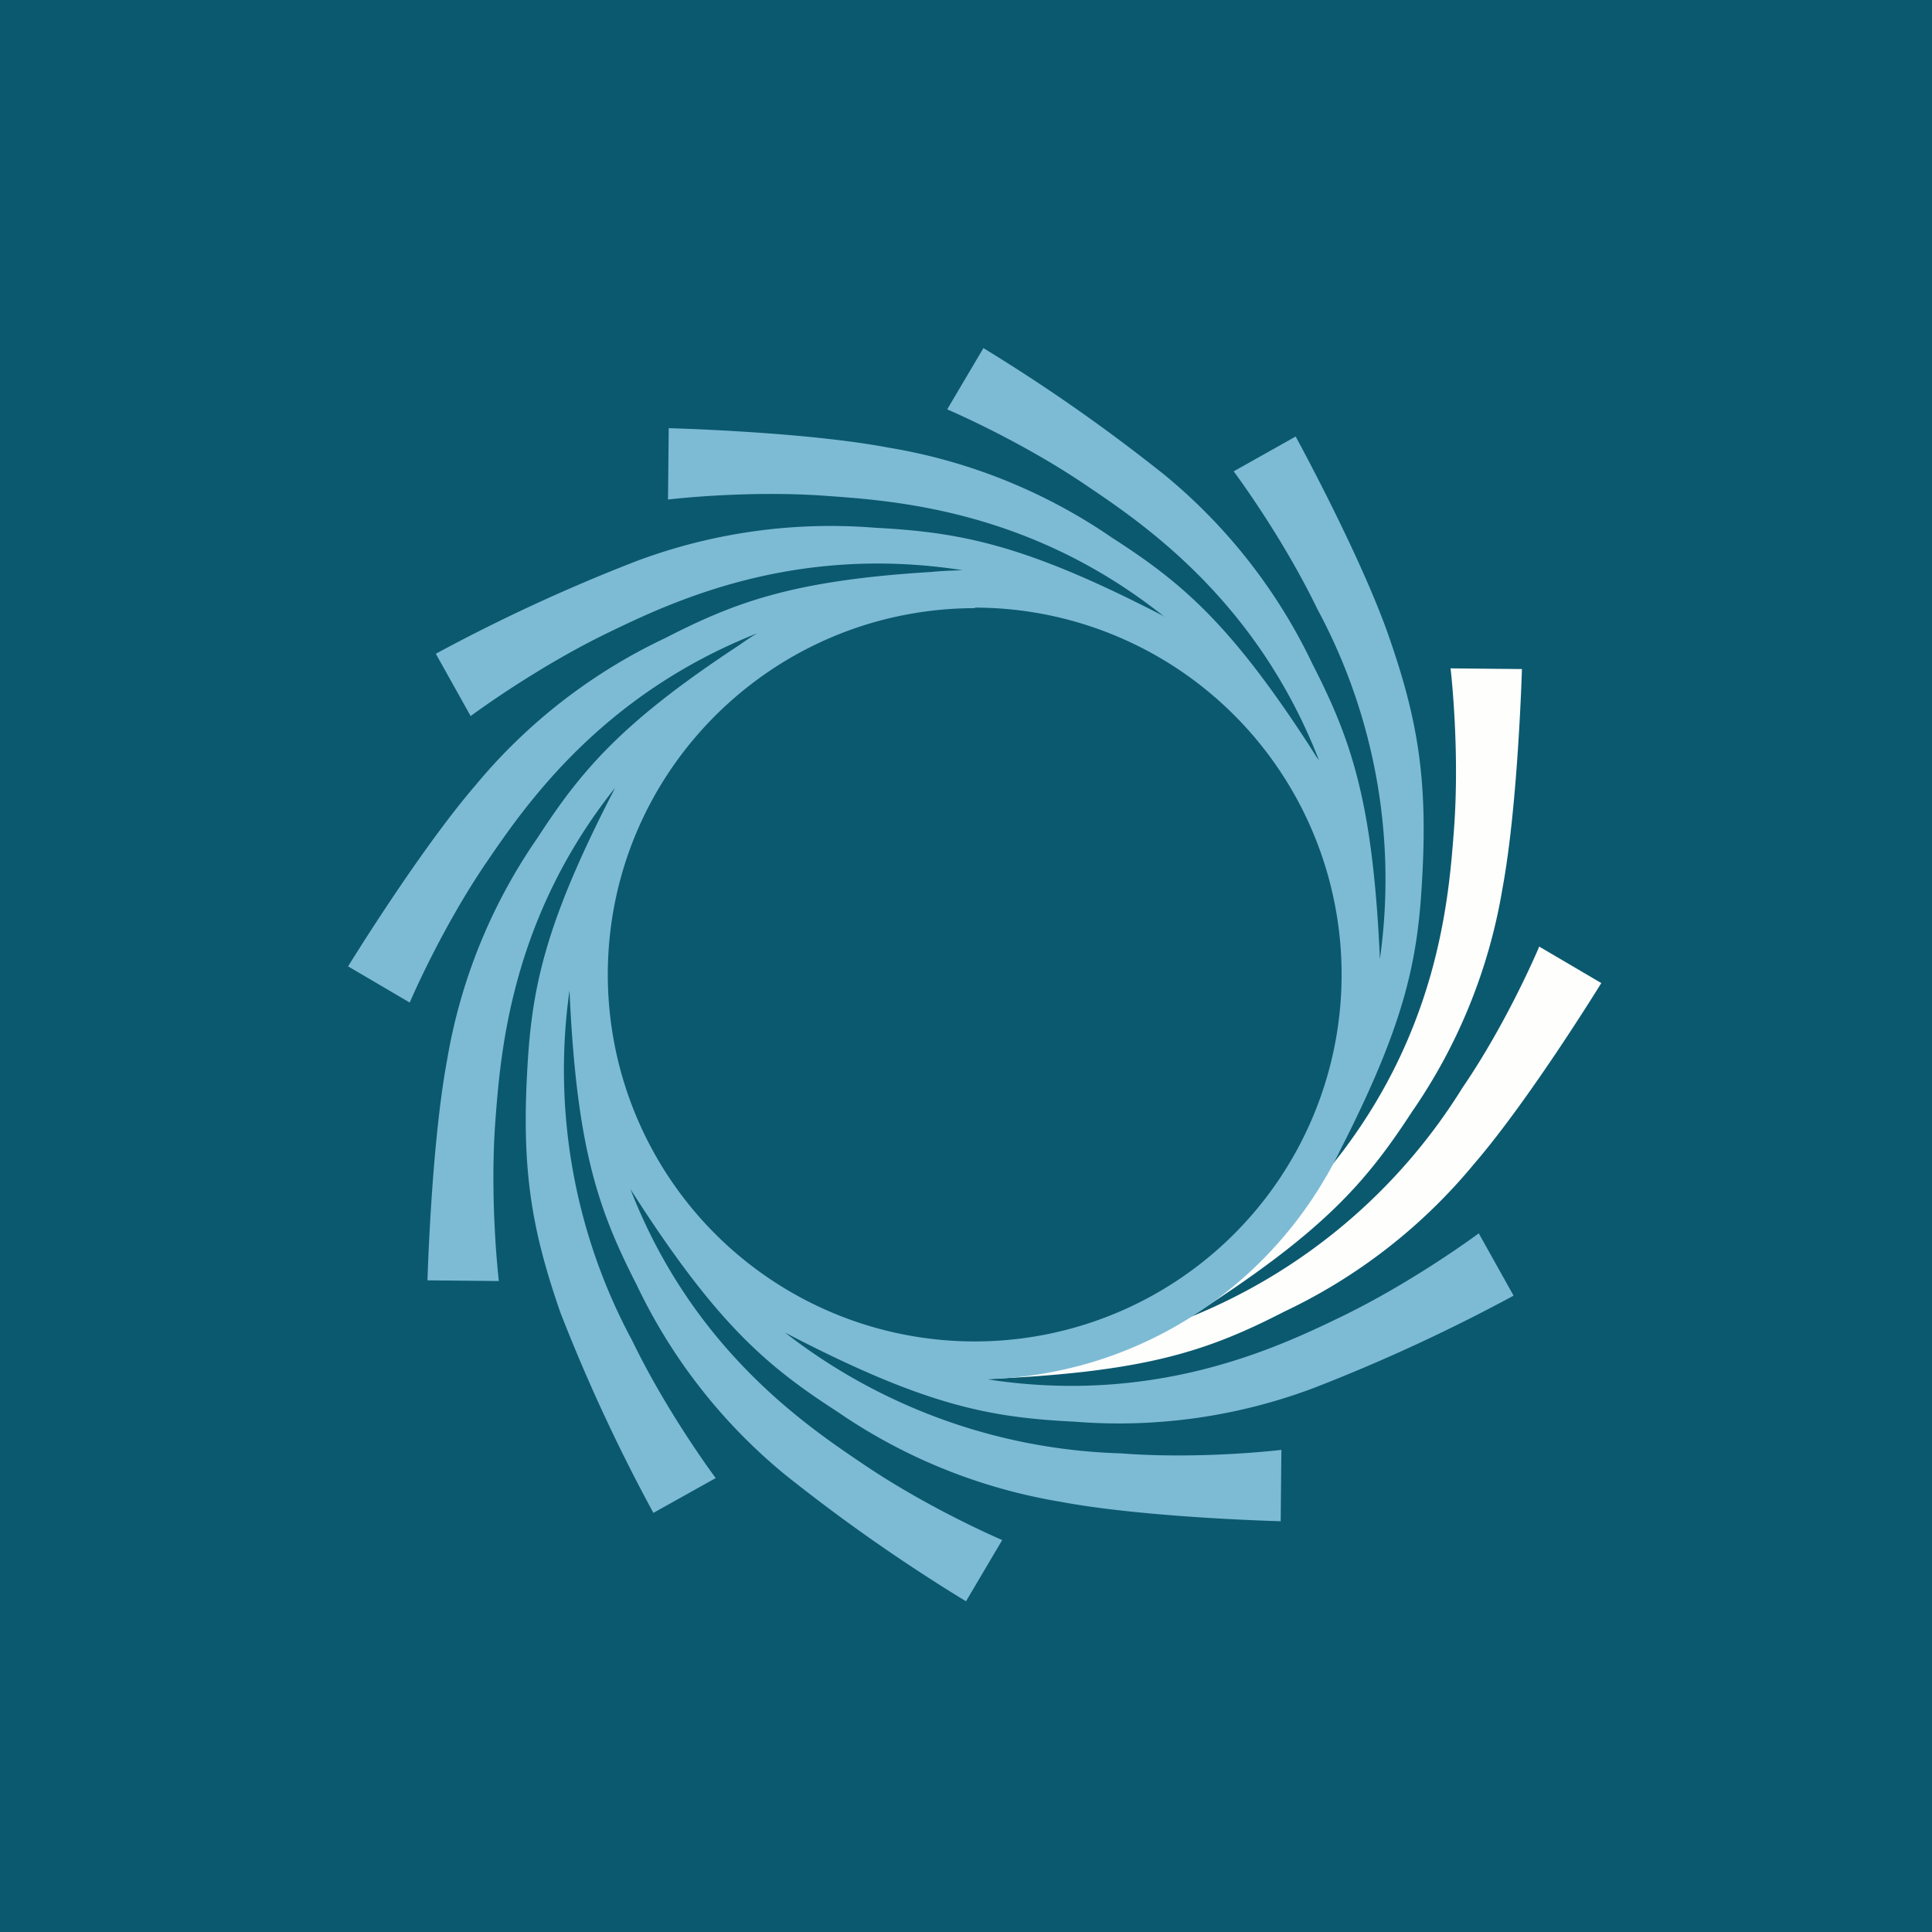
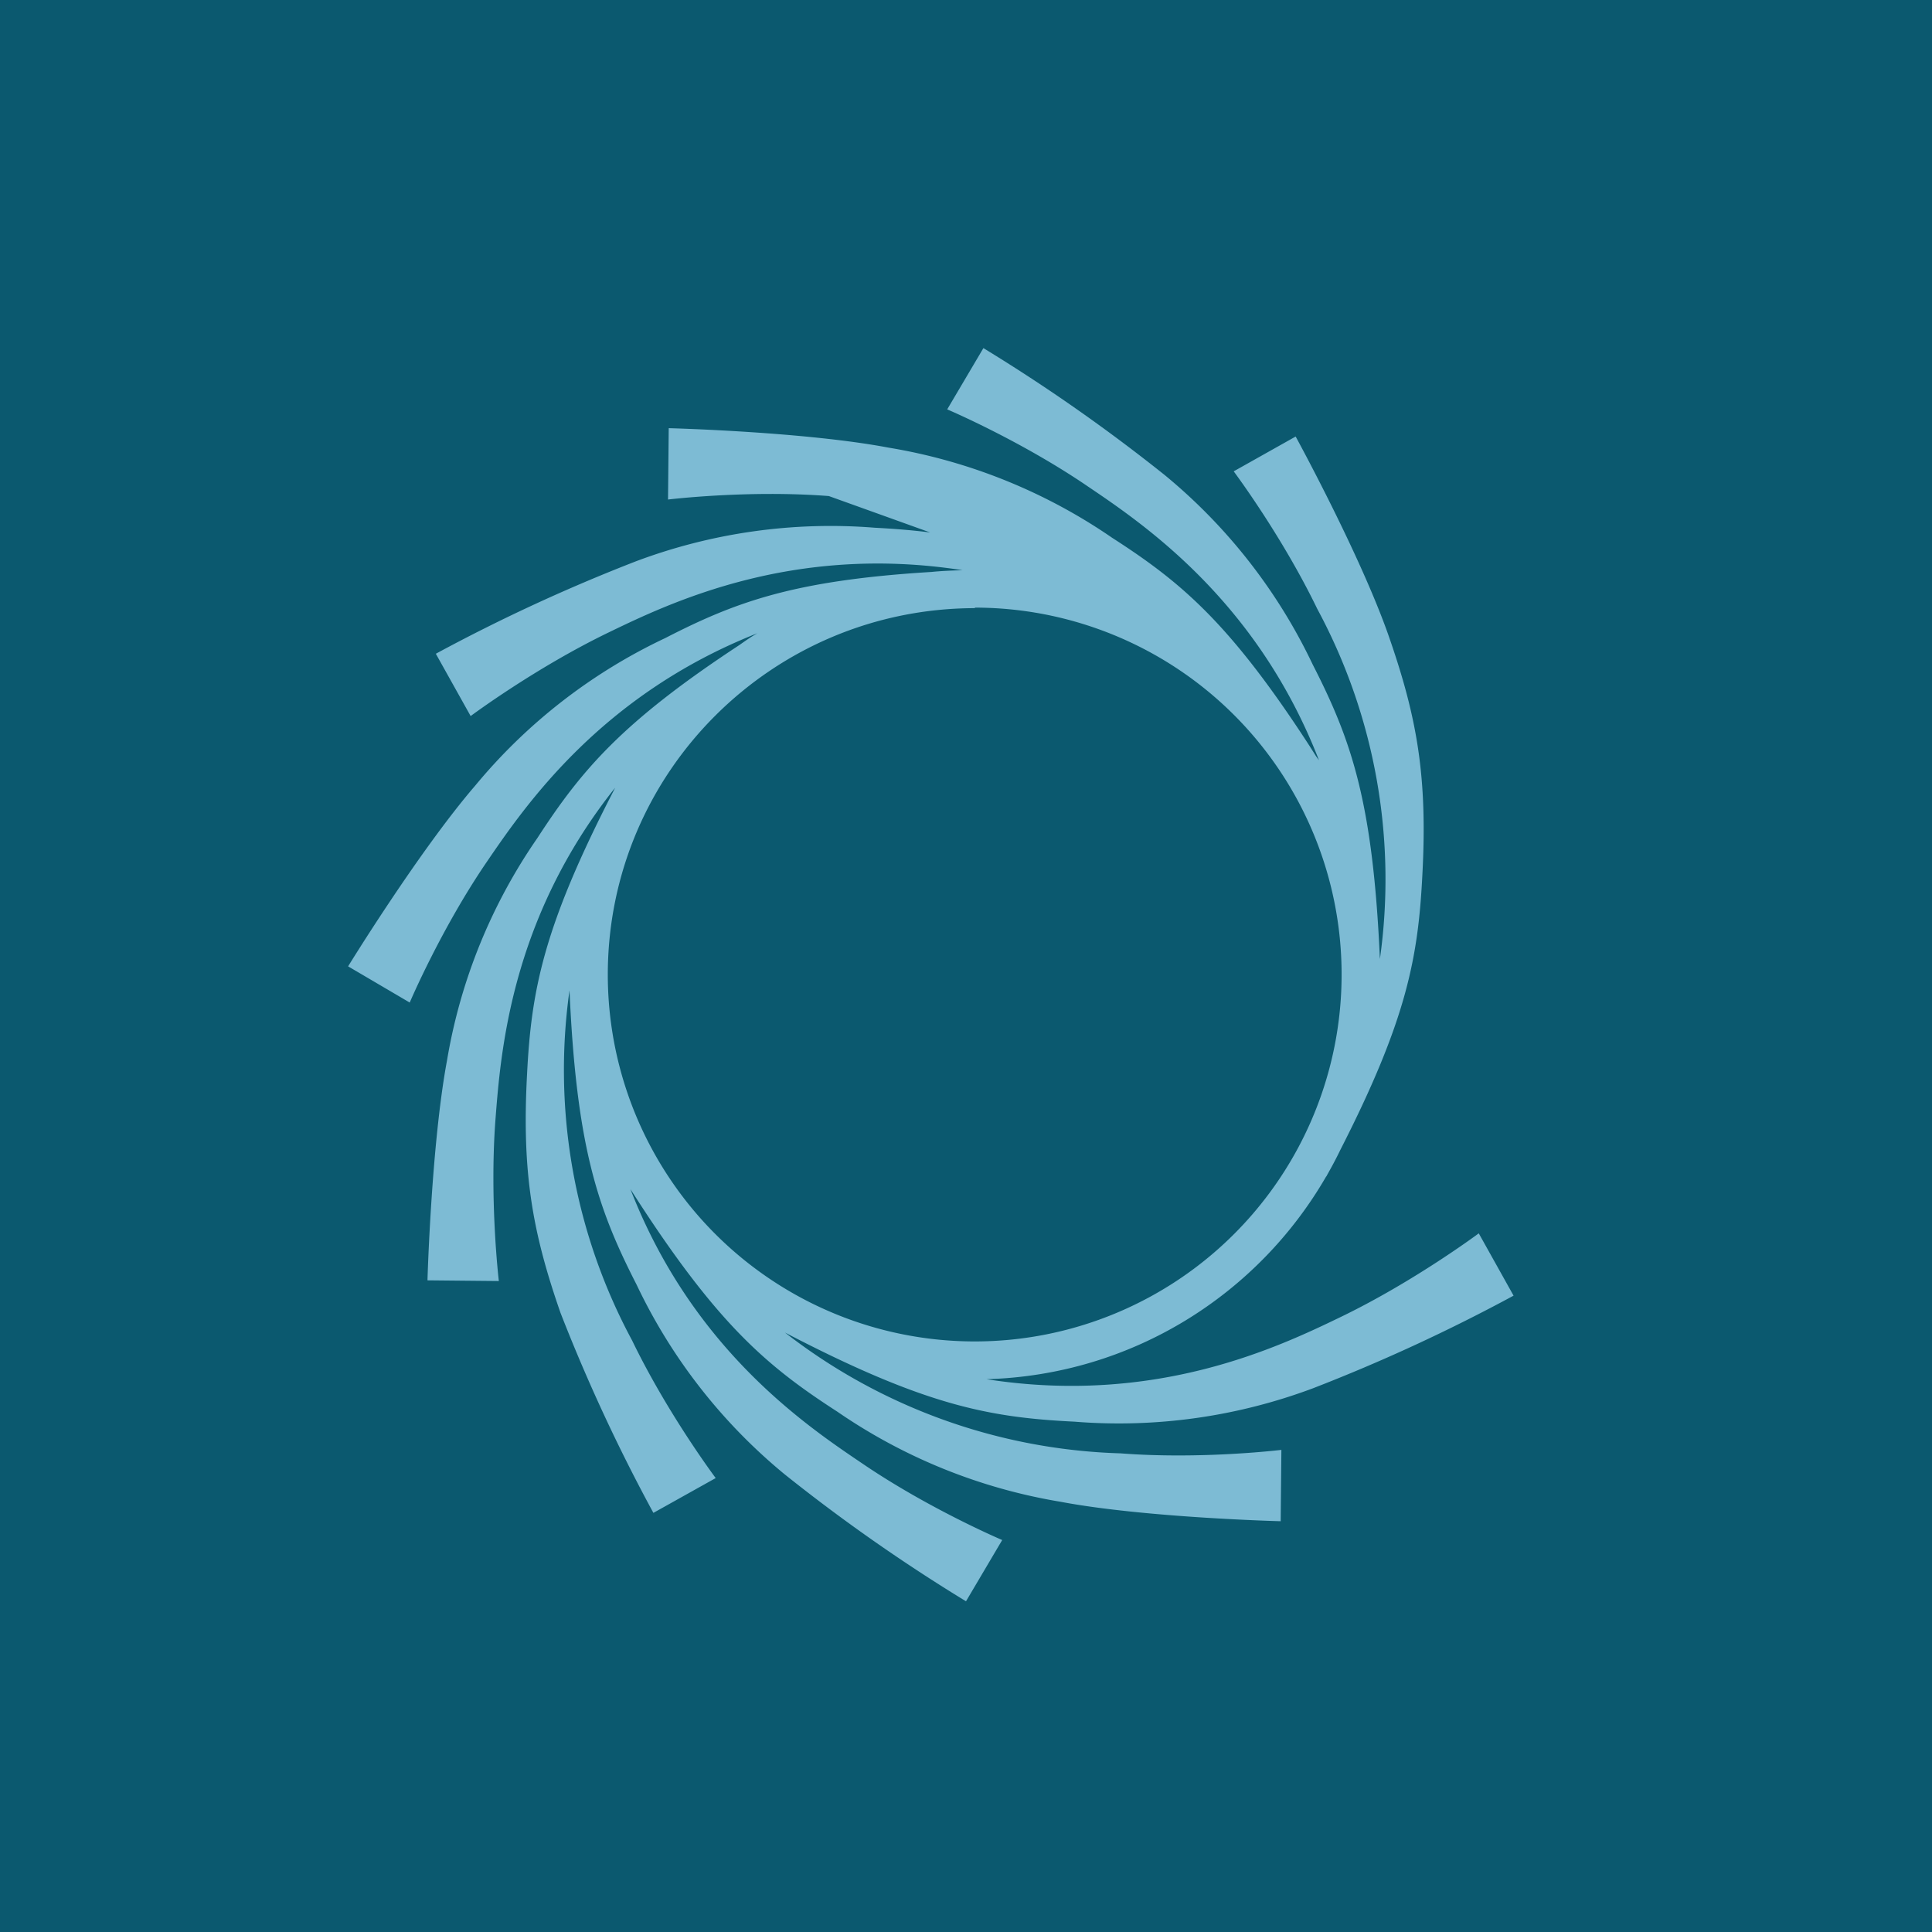
<svg xmlns="http://www.w3.org/2000/svg" viewBox="0 0 55.5 55.5">
  <path d="M 0,0 H 55.5 V 55.5 H 0 Z" fill="rgb(11, 89, 111)" />
-   <path d="M 44.22,27.185 S 43.33,29.32 42.01,31.25 A 16.44,16.44 0 0,1 34.18,37.84 C 38.01,35.4 39.23,33.98 40.56,31.94 A 15.82,15.82 0 0,0 43.16,25.53 C 43.61,23.11 43.72,19.22 43.72,19.22 L 41.67,19.2 S 41.94,21.48 41.77,23.8 C 41.62,25.8 41.33,29.76 38.14,33.62 A 16.18,16.18 0 0,1 33.54,37.6 C 30.8,39.13 27.98,39.63 27.98,39.63 C 32.84,39.45 34.65,38.83 36.89,37.68 A 15.86,15.86 0 0,0 42.35,33.43 C 43.96,31.56 46,28.24 46,28.24 L 44.23,27.2 Z" fill="rgb(254, 254, 253)" />
-   <path d="M 27.99,17.455 A 10.54,10.54 0 1,1 17.46,28 C 17.46,22.18 22.19,17.47 28.02,17.47 Z M 37.72,39.88 A 50.42,50.42 0 0,0 43.48,37.22 L 42.48,35.43 S 40.63,36.81 38.52,37.83 C 36.74,38.69 33.21,40.38 28.34,39.62 C 32.52,39.5 36.14,37.19 38.1,33.79 V 33.8 L 38.12,33.76 C 38.25,33.53 38.38,33.29 38.5,33.04 C 40.42,29.28 40.74,27.49 40.86,25.13 C 41.01,22.32 40.71,20.62 39.9,18.29 C 39.09,15.96 37.22,12.54 37.22,12.54 L 35.44,13.54 S 36.82,15.38 37.84,17.49 A 16.38,16.38 0 0,1 39.64,27.55 C 39.44,23.03 38.82,21.26 37.71,19.09 A 15.85,15.85 0 0,0 33.45,13.64 A 50.5,50.5 0 0,0 28.25,10 L 27.21,11.76 S 29.33,12.66 31.26,13.98 C 32.89,15.08 36.12,17.28 37.89,21.84 L 37.81,21.73 L 37.62,21.43 C 35.33,17.9 33.94,16.73 31.95,15.45 A 15.9,15.9 0 0,0 25.53,12.86 C 23.11,12.4 19.21,12.3 19.21,12.3 L 19.19,14.35 S 21.48,14.07 23.81,14.25 C 25.77,14.39 29.64,14.68 33.44,17.71 C 33.44,17.71 33.42,17.71 33.41,17.69 C 29.41,15.62 27.57,15.29 25.13,15.16 A 15.9,15.9 0 0,0 18.28,16.12 A 50.42,50.42 0 0,0 12.52,18.78 L 13.52,20.57 S 15.37,19.19 17.48,18.17 C 19.26,17.31 22.78,15.62 27.65,16.38 C 27.35,16.39 27.05,16.4 26.76,16.43 C 22.83,16.67 21.15,17.28 19.11,18.33 A 15.86,15.86 0 0,0 13.65,22.57 C 12.04,24.44 10,27.76 10,27.76 L 11.77,28.8 S 12.67,26.68 13.99,24.75 C 15.09,23.14 17.27,19.96 21.76,18.19 C 21.58,18.29 21.41,18.41 21.24,18.53 C 17.86,20.75 16.7,22.13 15.44,24.07 A 15.81,15.81 0 0,0 12.84,30.47 C 12.39,32.89 12.28,36.78 12.28,36.78 L 14.33,36.8 S 14.06,34.52 14.23,32.2 C 14.38,30.24 14.67,26.4 17.67,22.63 L 17.61,22.75 C 15.6,26.65 15.26,28.47 15.14,30.87 C 14.99,33.68 15.29,35.38 16.1,37.71 A 50.2,50.2 0 0,0 18.77,43.46 L 20.56,42.46 S 19.18,40.62 18.16,38.51 A 16.39,16.39 0 0,1 16.36,28.45 C 16.56,32.97 17.18,34.74 18.29,36.91 A 15.83,15.83 0 0,0 22.55,42.36 A 50.38,50.38 0 0,0 27.75,46 L 28.79,44.24 S 26.67,43.34 24.74,42.02 C 23.11,40.92 19.88,38.72 18.11,34.16 C 20.56,38 21.99,39.22 24.05,40.55 A 15.88,15.88 0 0,0 30.46,43.14 C 32.89,43.6 36.79,43.7 36.79,43.7 L 36.81,41.65 S 34.52,41.93 32.19,41.75 A 16.49,16.49 0 0,1 22.55,38.28 C 26.58,40.38 28.42,40.72 30.87,40.84 A 15.9,15.9 0 0,0 37.72,39.88 Z" fill="rgb(125, 187, 212)" />
+   <path d="M 27.99,17.455 A 10.54,10.54 0 1,1 17.46,28 C 17.46,22.18 22.19,17.47 28.02,17.47 Z M 37.72,39.88 A 50.42,50.42 0 0,0 43.48,37.22 L 42.48,35.43 S 40.63,36.81 38.52,37.83 C 36.74,38.69 33.21,40.38 28.34,39.62 C 32.52,39.5 36.14,37.19 38.1,33.79 V 33.8 L 38.12,33.76 C 38.25,33.53 38.38,33.29 38.5,33.04 C 40.42,29.28 40.74,27.49 40.86,25.13 C 41.01,22.32 40.71,20.62 39.9,18.29 C 39.09,15.96 37.22,12.54 37.22,12.54 L 35.44,13.54 S 36.82,15.38 37.84,17.49 A 16.38,16.38 0 0,1 39.64,27.55 C 39.44,23.03 38.82,21.26 37.71,19.09 A 15.85,15.85 0 0,0 33.45,13.64 A 50.5,50.5 0 0,0 28.25,10 L 27.21,11.76 S 29.33,12.66 31.26,13.98 C 32.89,15.08 36.12,17.28 37.89,21.84 L 37.81,21.73 L 37.62,21.43 C 35.33,17.9 33.94,16.73 31.95,15.45 A 15.9,15.9 0 0,0 25.53,12.86 C 23.11,12.4 19.21,12.3 19.21,12.3 L 19.19,14.35 S 21.48,14.07 23.81,14.25 C 33.44,17.71 33.42,17.71 33.41,17.69 C 29.41,15.62 27.57,15.29 25.13,15.16 A 15.9,15.9 0 0,0 18.28,16.12 A 50.42,50.42 0 0,0 12.52,18.78 L 13.52,20.57 S 15.37,19.19 17.48,18.17 C 19.26,17.31 22.78,15.62 27.65,16.38 C 27.35,16.39 27.05,16.4 26.76,16.43 C 22.83,16.67 21.15,17.28 19.11,18.33 A 15.86,15.86 0 0,0 13.65,22.57 C 12.04,24.44 10,27.76 10,27.76 L 11.77,28.8 S 12.67,26.68 13.99,24.75 C 15.09,23.14 17.27,19.96 21.76,18.19 C 21.58,18.29 21.41,18.41 21.24,18.53 C 17.86,20.75 16.7,22.13 15.44,24.07 A 15.81,15.81 0 0,0 12.84,30.47 C 12.39,32.89 12.28,36.78 12.28,36.78 L 14.33,36.8 S 14.06,34.52 14.23,32.2 C 14.38,30.24 14.67,26.4 17.67,22.63 L 17.61,22.75 C 15.6,26.65 15.26,28.47 15.14,30.87 C 14.99,33.68 15.29,35.38 16.1,37.71 A 50.2,50.2 0 0,0 18.77,43.46 L 20.56,42.46 S 19.18,40.62 18.16,38.51 A 16.39,16.39 0 0,1 16.36,28.45 C 16.56,32.97 17.18,34.74 18.29,36.91 A 15.83,15.83 0 0,0 22.55,42.36 A 50.38,50.38 0 0,0 27.75,46 L 28.79,44.24 S 26.67,43.34 24.74,42.02 C 23.11,40.92 19.88,38.72 18.11,34.16 C 20.56,38 21.99,39.22 24.05,40.55 A 15.88,15.88 0 0,0 30.46,43.14 C 32.89,43.6 36.79,43.7 36.79,43.7 L 36.81,41.65 S 34.52,41.93 32.19,41.75 A 16.49,16.49 0 0,1 22.55,38.28 C 26.58,40.38 28.42,40.72 30.87,40.84 A 15.9,15.9 0 0,0 37.72,39.88 Z" fill="rgb(125, 187, 212)" />
</svg>